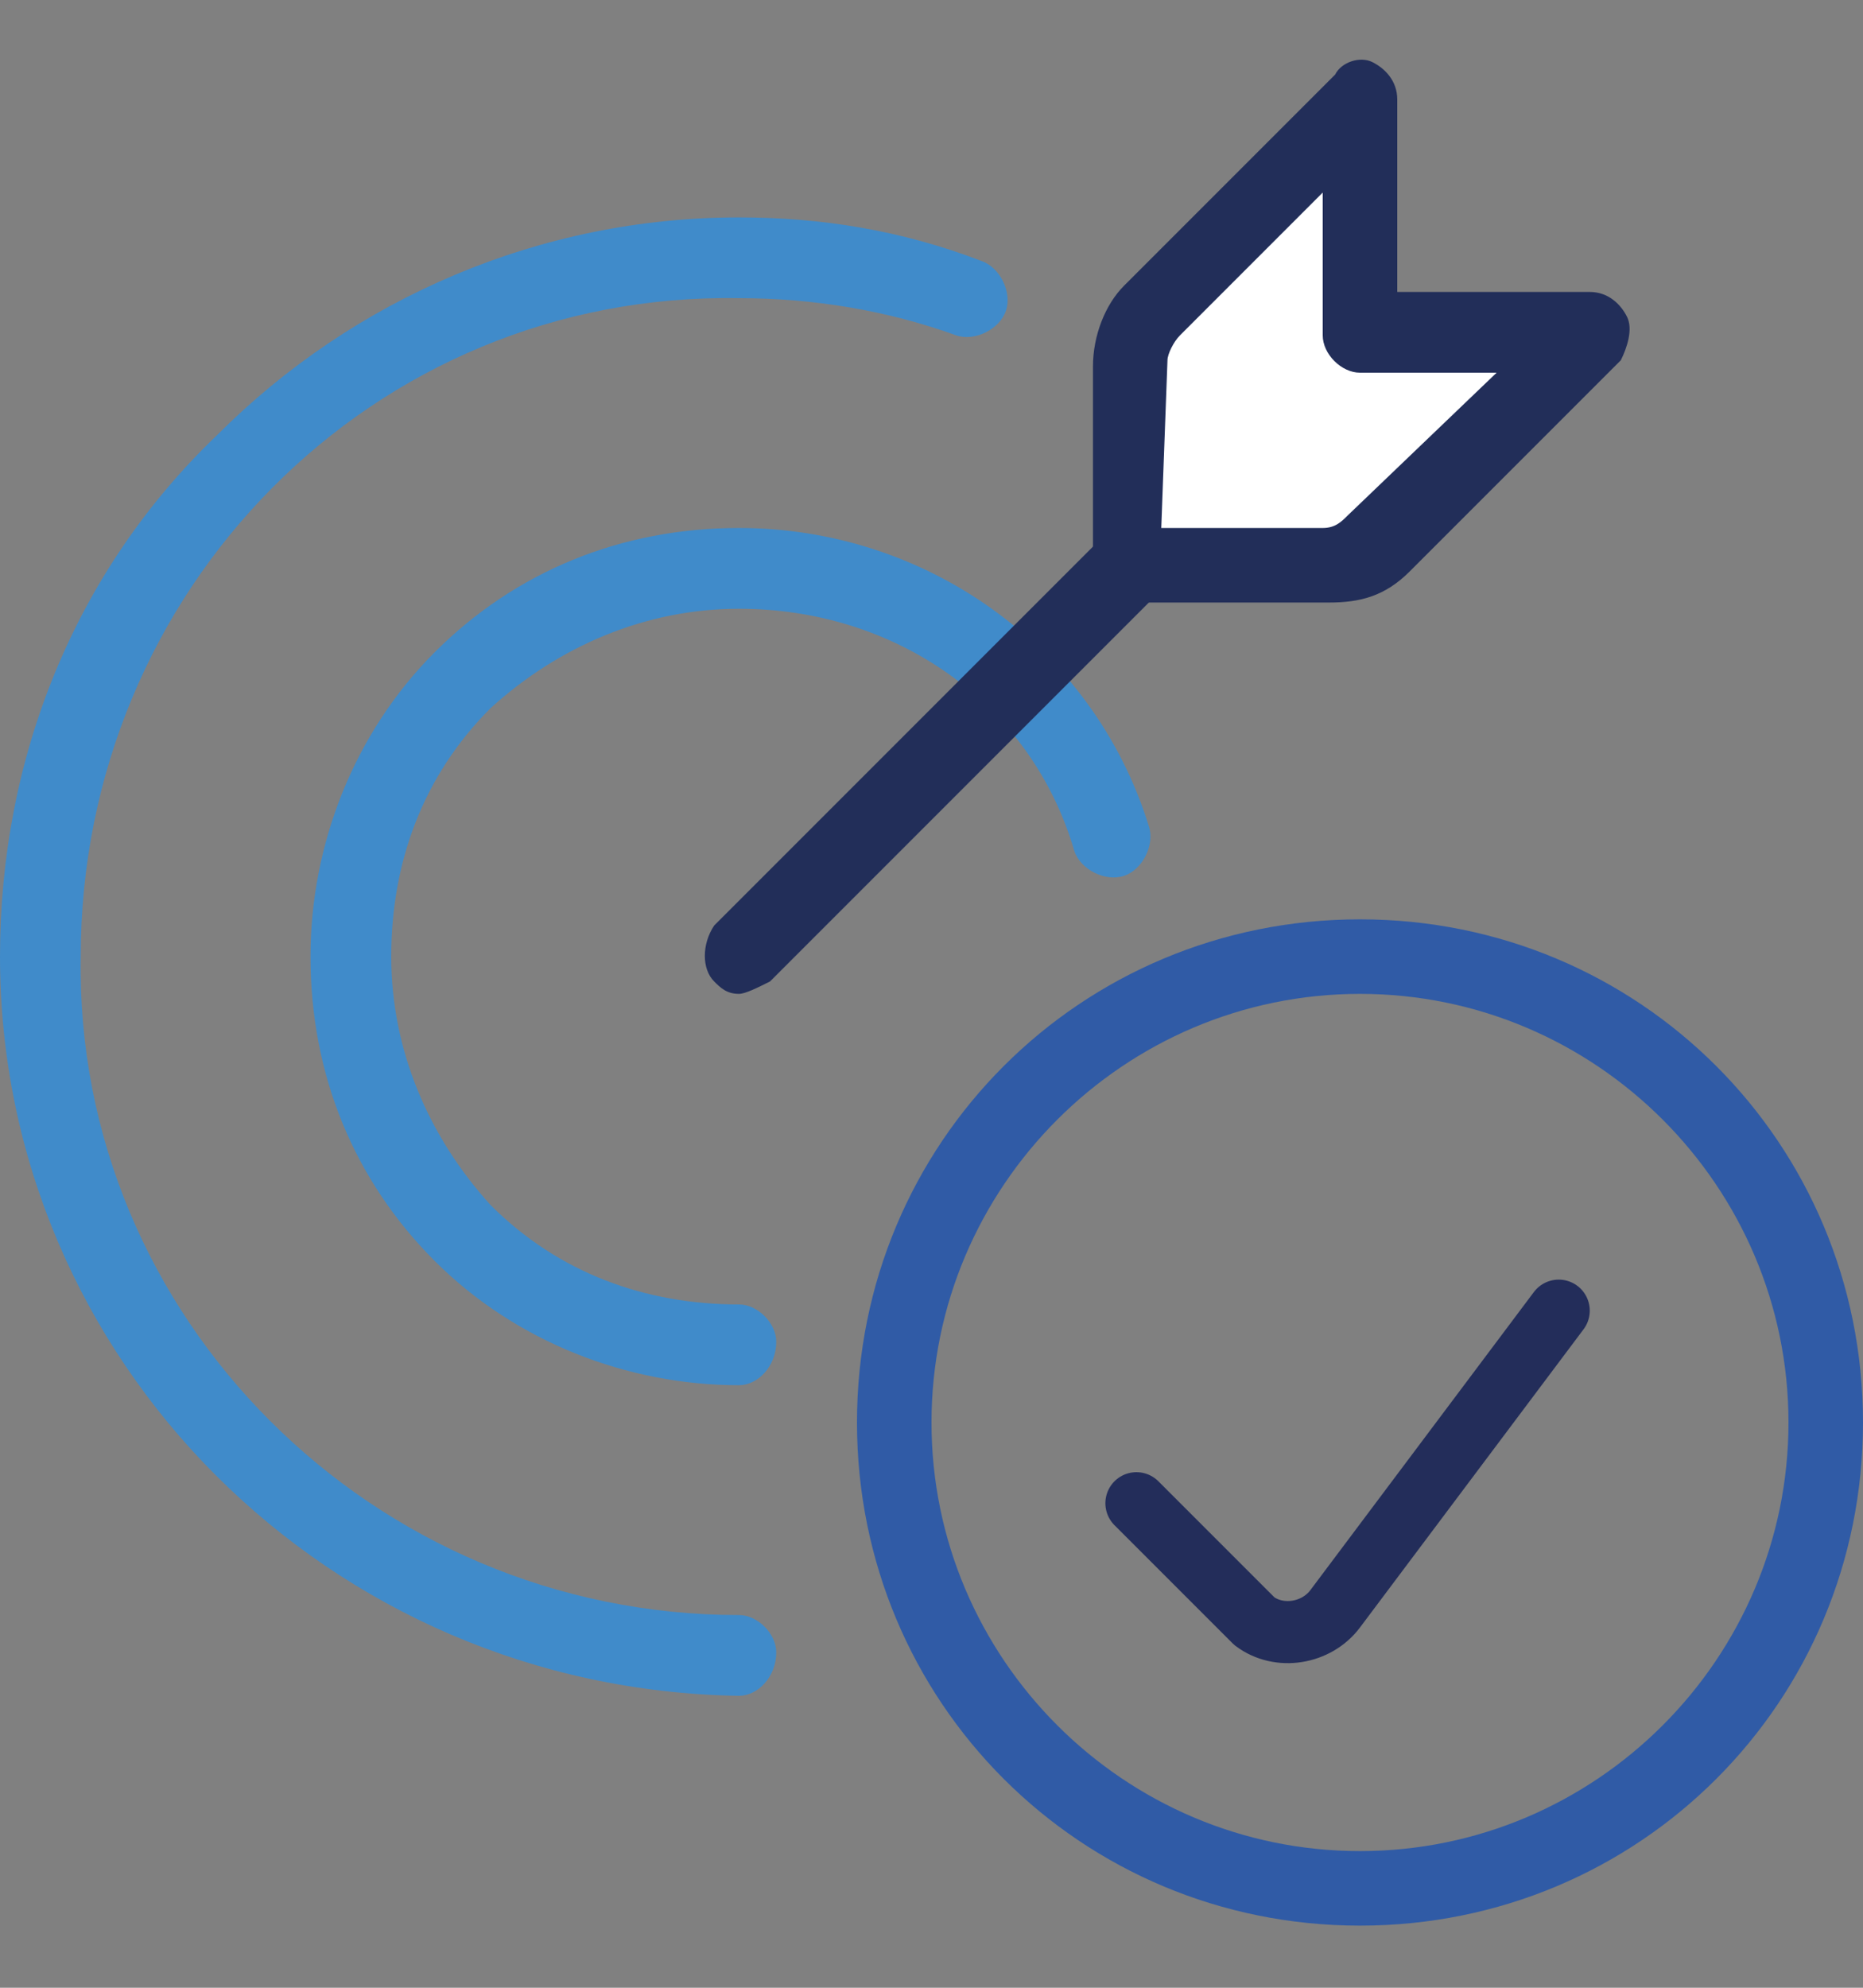
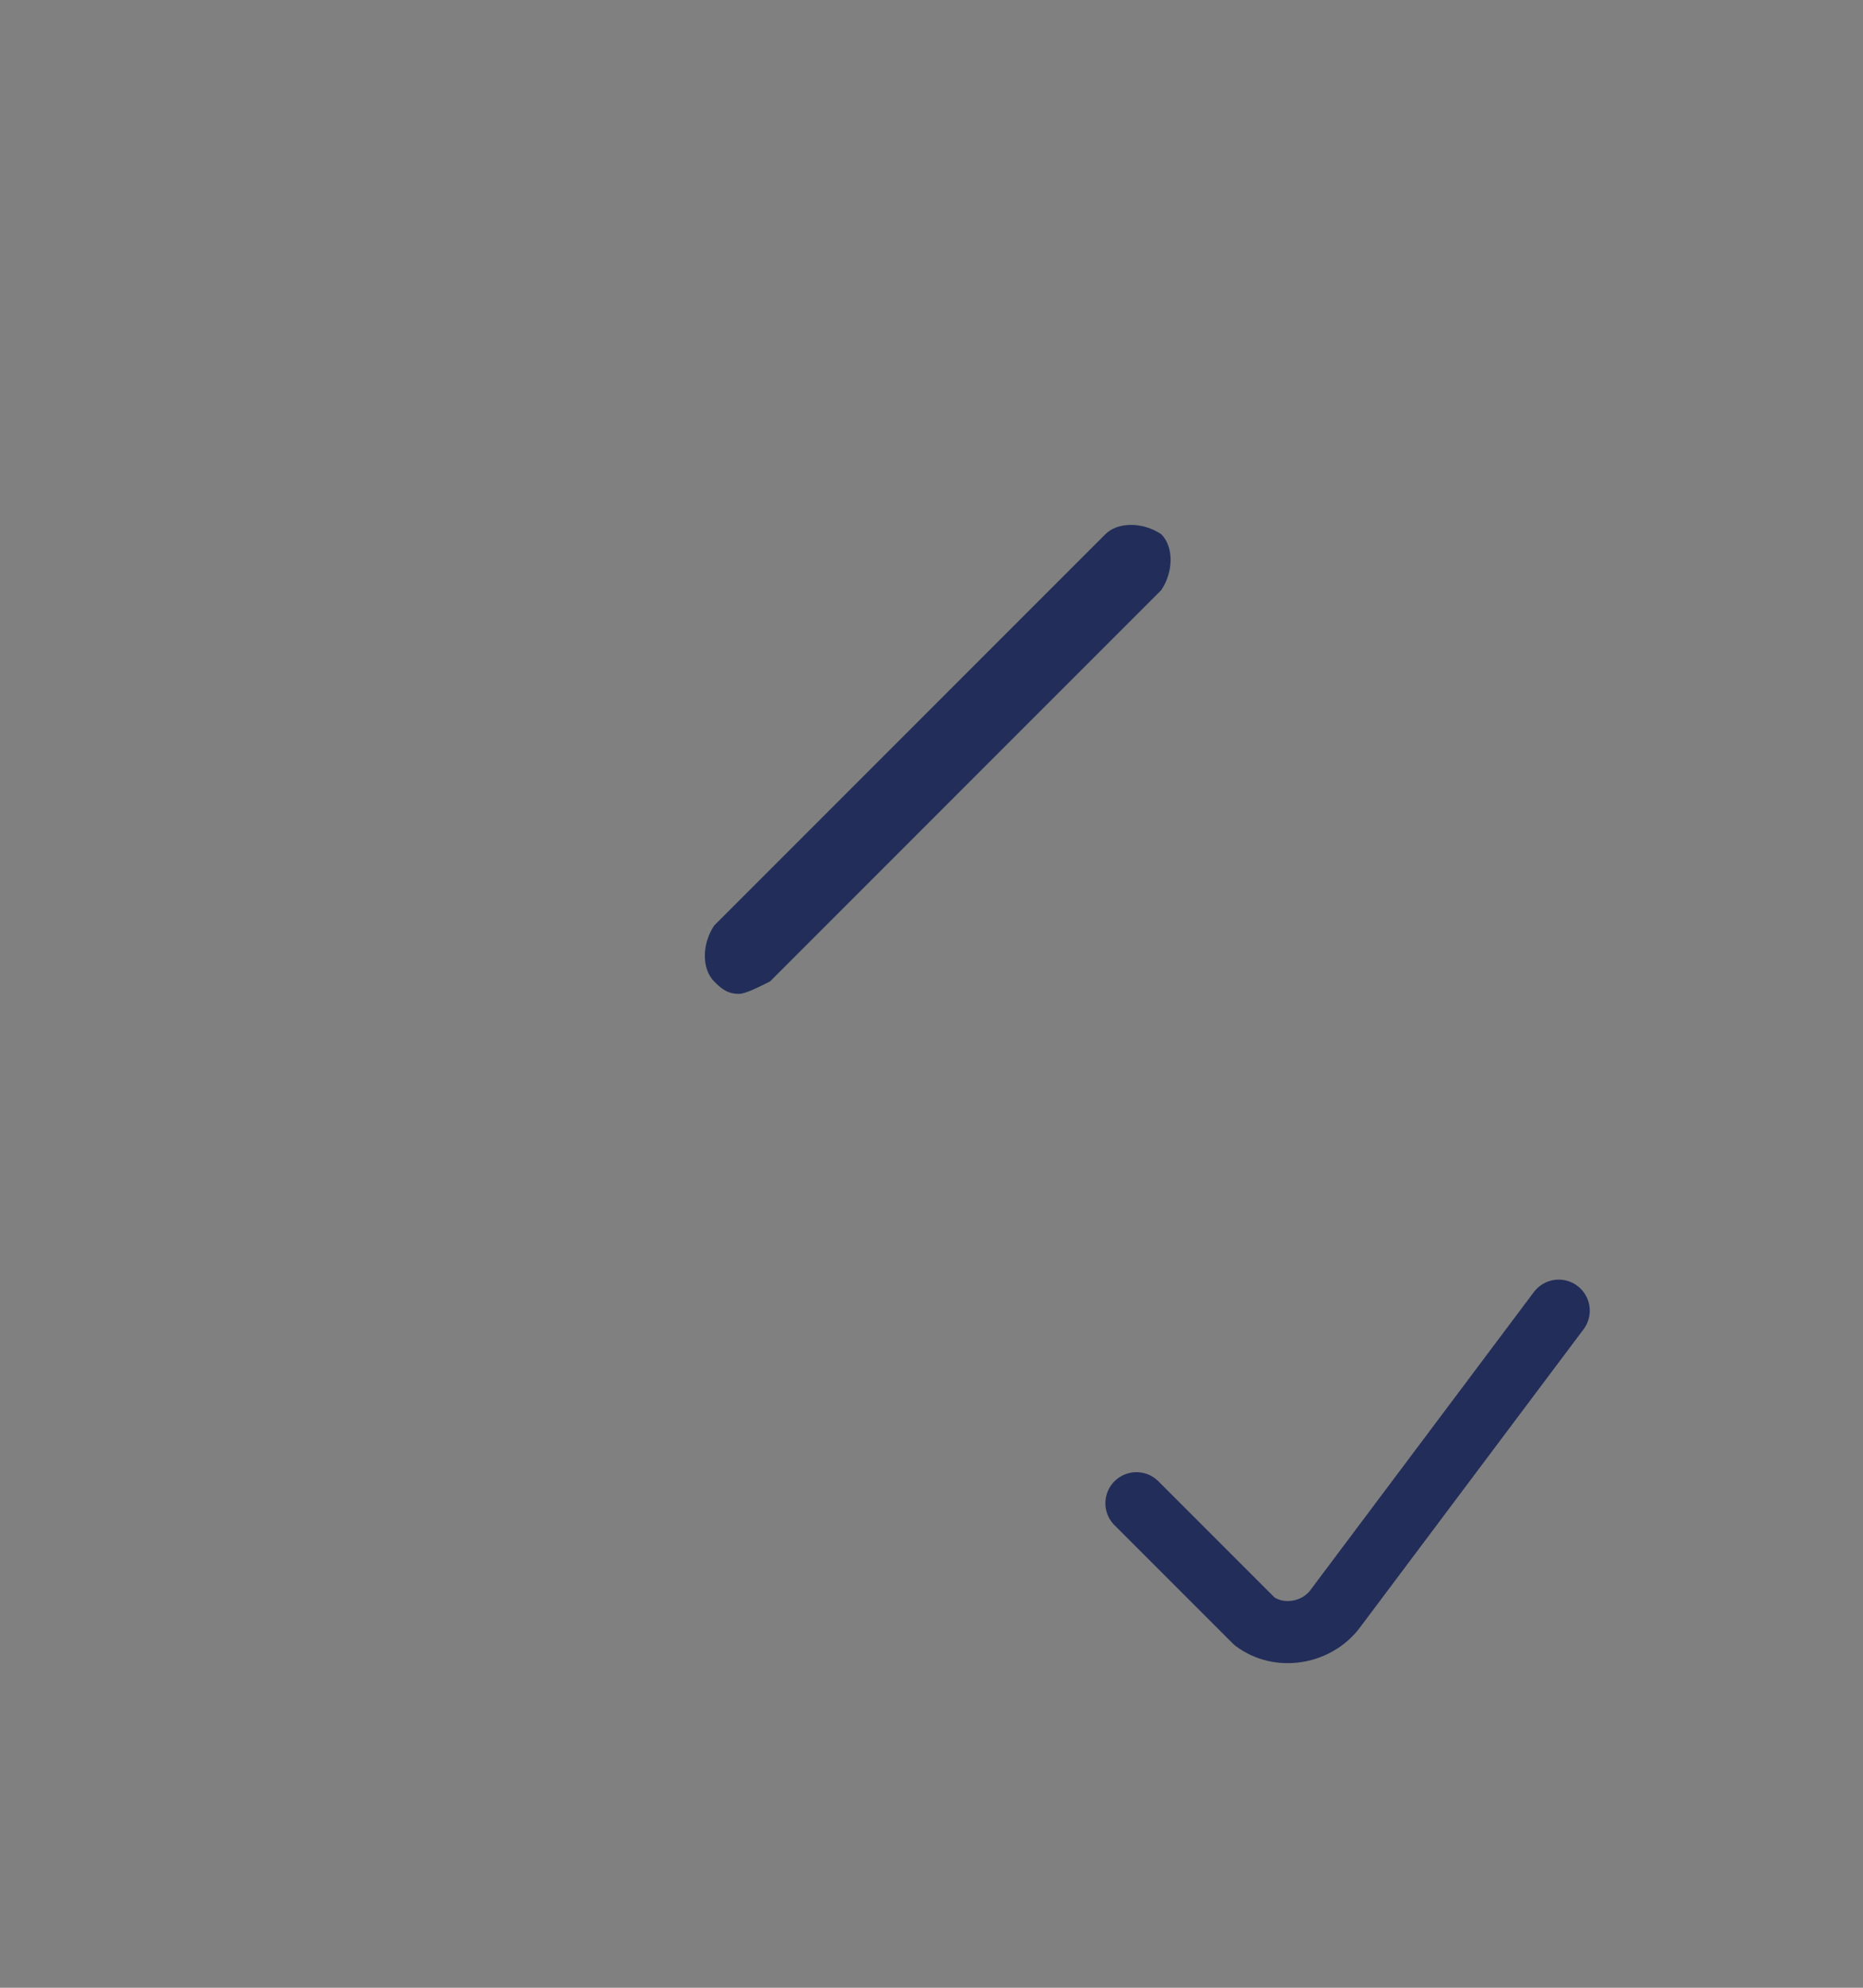
<svg xmlns="http://www.w3.org/2000/svg" version="1.1" id="Ebene_1" x="0px" y="0px" viewBox="0 0 30 32" style="enable-background:new 0 0 30 32;" xml:space="preserve">
  <rect x="0" y="0" width="30" height="32" fill="#808080" stroke="none" />
  <style type="text/css">
	.st0{fill:#222E59;}
	.st1{fill:#FFFFFF;}
	.st2{fill:#408BCA;}
	.st3{fill:#305BA6;}
	.st4{fill:none;stroke:#232D5A;stroke-linecap:round;stroke-linejoin:round;}
</style>
-   <path class="st0" d="M21.4,9.7h-3.2c-0.3,0-0.6-0.3-0.6-0.6V5.9c0-0.5,0.2-1,0.5-1.3l3.4-3.4C21.6,1,21.9,0.9,22.1,1  s0.4,0.3,0.4,0.6v3.1h3.1c0.3,0,0.5,0.2,0.6,0.4c0.1,0.2,0,0.5-0.1,0.7l-3.4,3.4C22.3,9.6,21.9,9.7,21.4,9.7z" />
-   <path class="st1" d="M18.7,8.5h2.6c0.2,0,0.3-0.1,0.4-0.2L24.1,6h-2.2c-0.3,0-0.6-0.3-0.6-0.6V3.1L19,5.4c-0.1,0.1-0.2,0.3-0.2,0.4  L18.7,8.5L18.7,8.5z" />
-   <path class="st2" d="M11.9,22.3L11.9,22.3c-1.8,0-3.6-0.7-4.9-2s-2-3-2-4.9c0-1.8,0.7-3.6,2-4.9s3-2,4.9-2l0,0c3,0,5.7,1.9,6.6,4.8  c0.1,0.3-0.1,0.7-0.4,0.8s-0.7-0.1-0.8-0.4c-0.7-2.4-2.9-3.9-5.4-3.9l0,0c-1.5,0-2.9,0.6-4,1.6c-1.1,1.1-1.6,2.5-1.6,4  s0.6,2.9,1.6,4c1.1,1.1,2.5,1.6,4,1.6c0.3,0,0.6,0.3,0.6,0.6C12.5,22,12.2,22.3,11.9,22.3z" />
-   <path class="st2" d="M11.9,27.3L11.9,27.3C5.3,27.2,0,21.9,0,15.4C0,12.2,1.2,9.2,3.5,7c2.2-2.2,5.2-3.5,8.4-3.5l0,0  c1.3,0,2.6,0.2,3.9,0.7c0.3,0.1,0.5,0.5,0.4,0.8s-0.5,0.5-0.8,0.4c-1.1-0.4-2.3-0.6-3.5-0.6l0,0C6,4.7,1.3,9.5,1.3,15.4  C1.2,21.2,6,26,11.9,26c0.3,0,0.6,0.3,0.6,0.6C12.5,27,12.2,27.3,11.9,27.3z" />
-   <path class="st3" d="M21.9,31c-4.5,0-8.1-3.6-8.1-8.1s3.6-8.1,8.1-8.1s8.1,3.6,8.1,8.1S26.4,31,21.9,31z M21.9,16  c-3.8,0-6.9,3.1-6.9,6.9s3.1,6.9,6.9,6.9s6.9-3.1,6.9-6.9S25.7,16,21.9,16z" />
  <path class="st0" d="M11.9,16c-0.2,0-0.3-0.1-0.4-0.2c-0.2-0.2-0.2-0.6,0-0.9l6.3-6.3c0.2-0.2,0.6-0.2,0.9,0c0.2,0.2,0.2,0.6,0,0.9  l-6.3,6.3C12.2,15.9,12,16,11.9,16z" />
  <path class="st4" d="M25.1,21.1l-3.6,4.8c-0.3,0.4-0.9,0.5-1.3,0.2L20.1,26l-1.8-1.8" />
</svg>